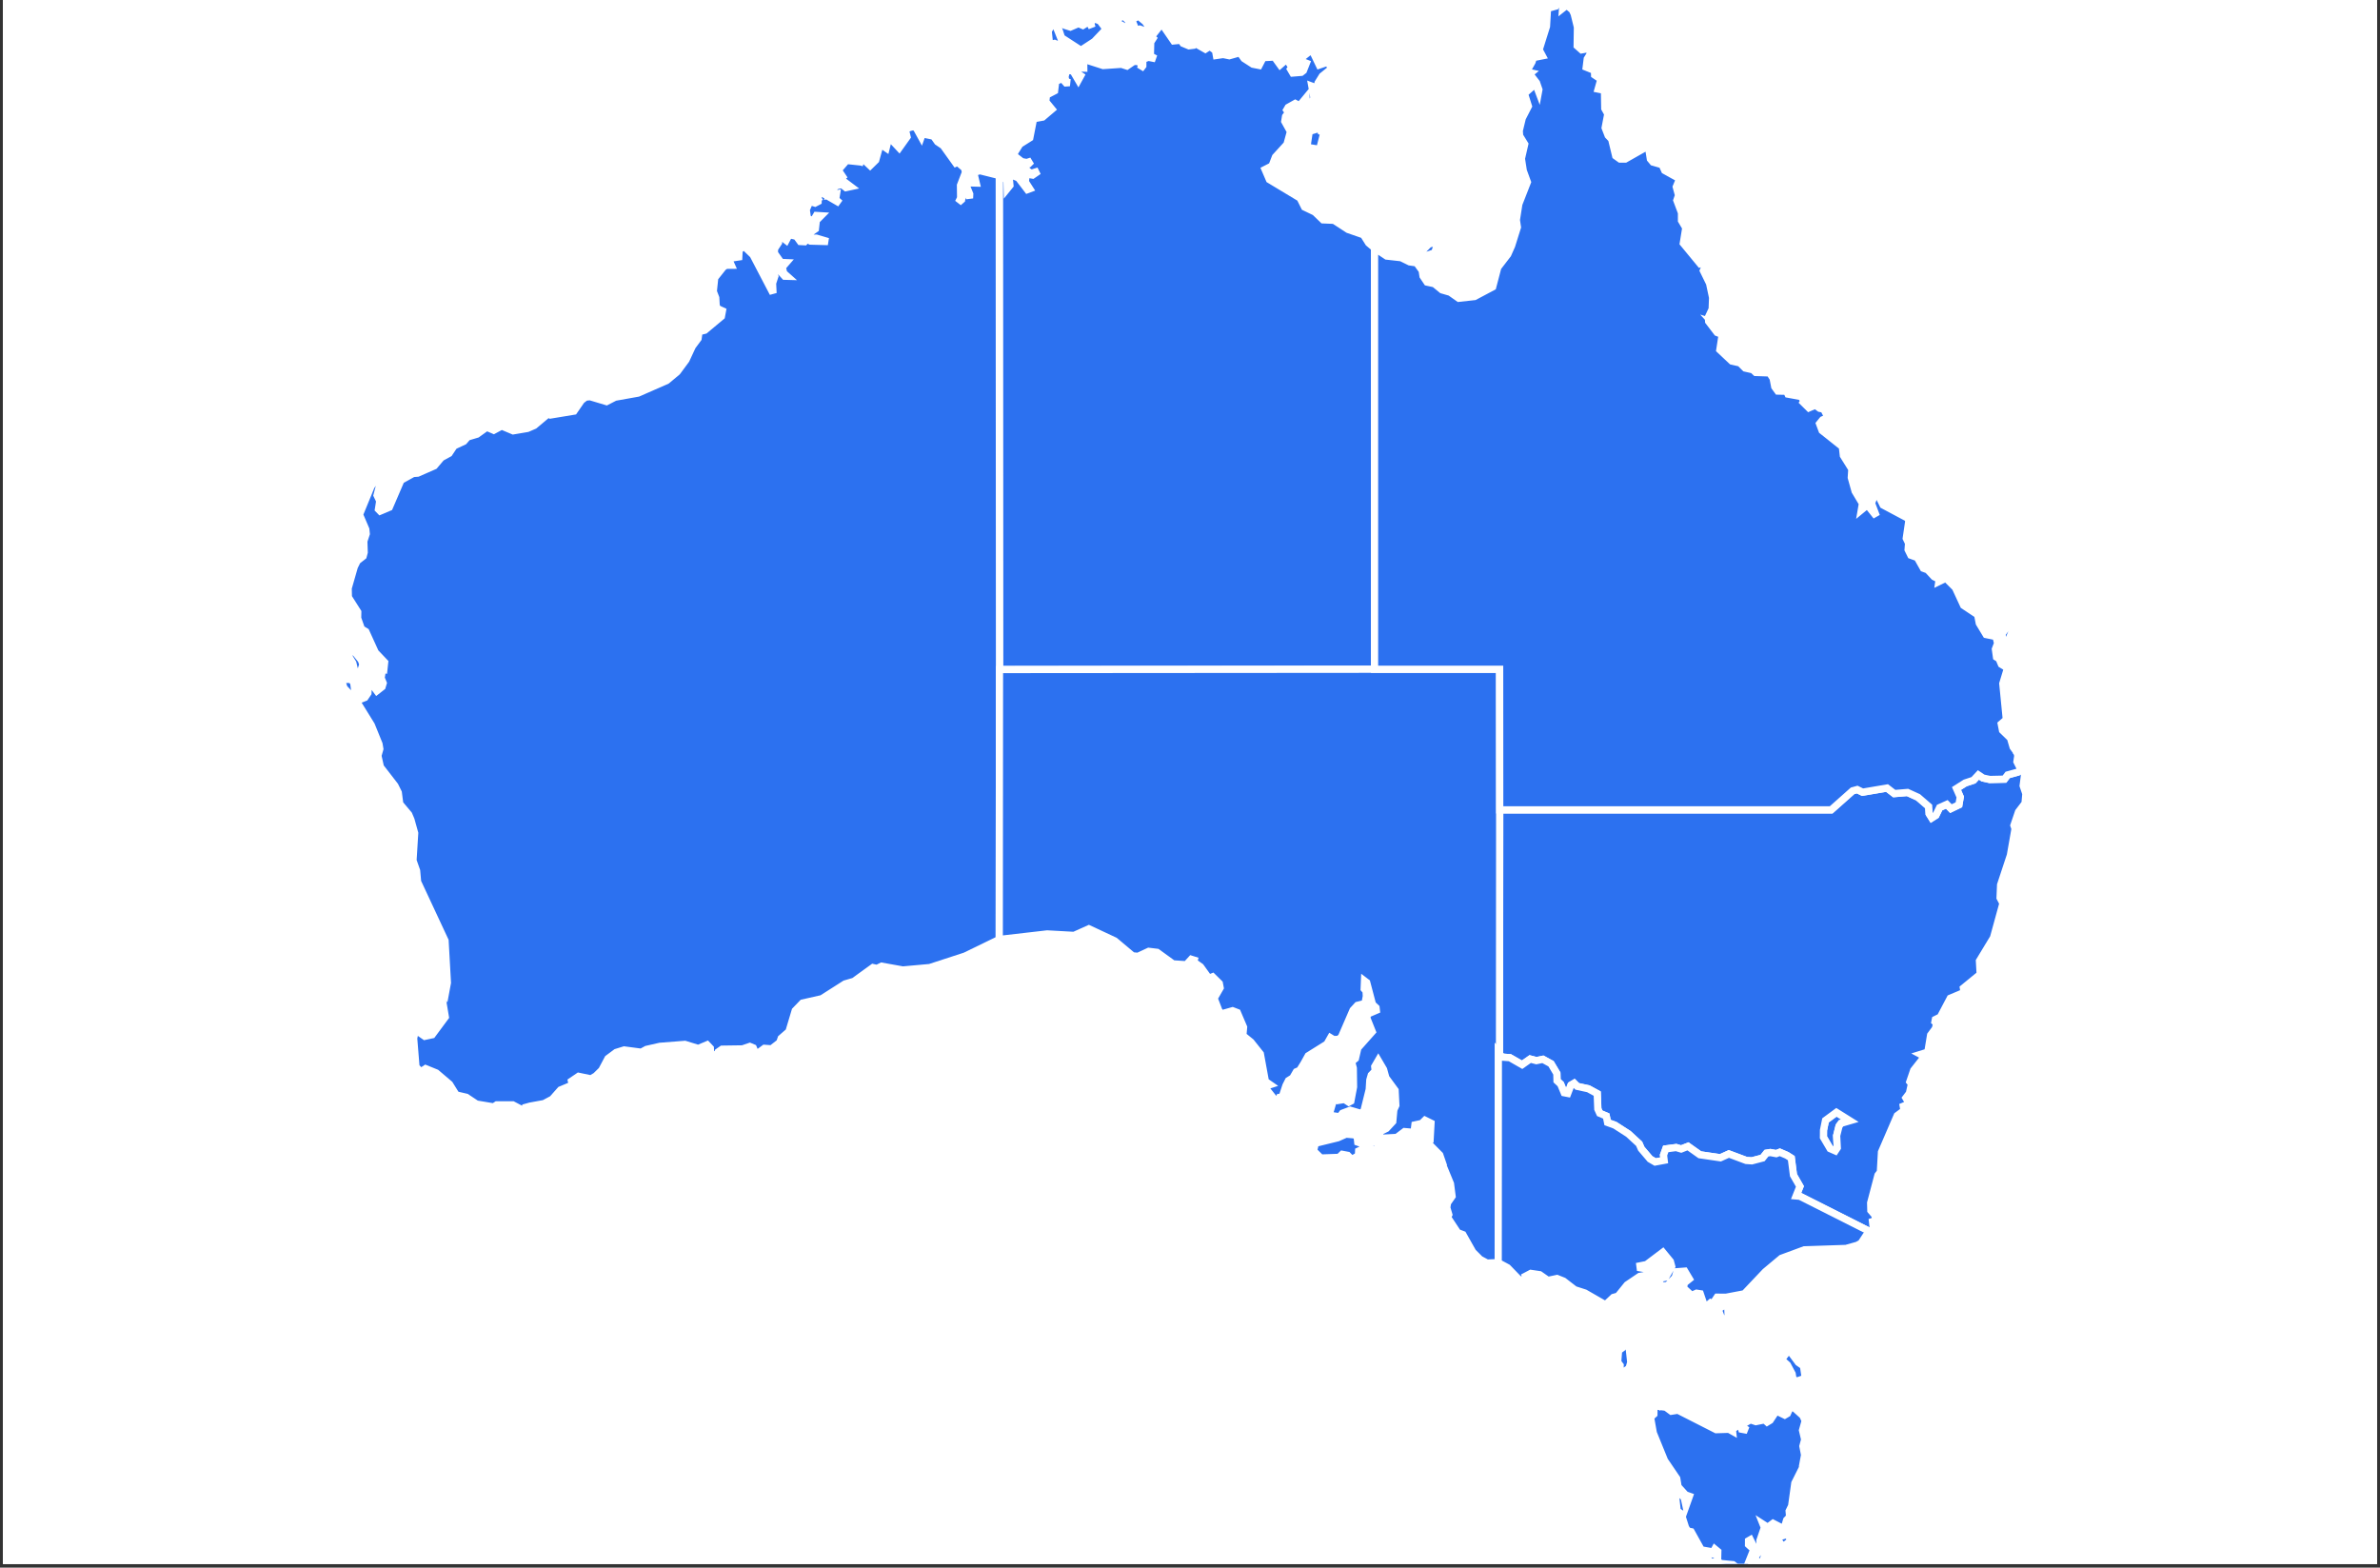
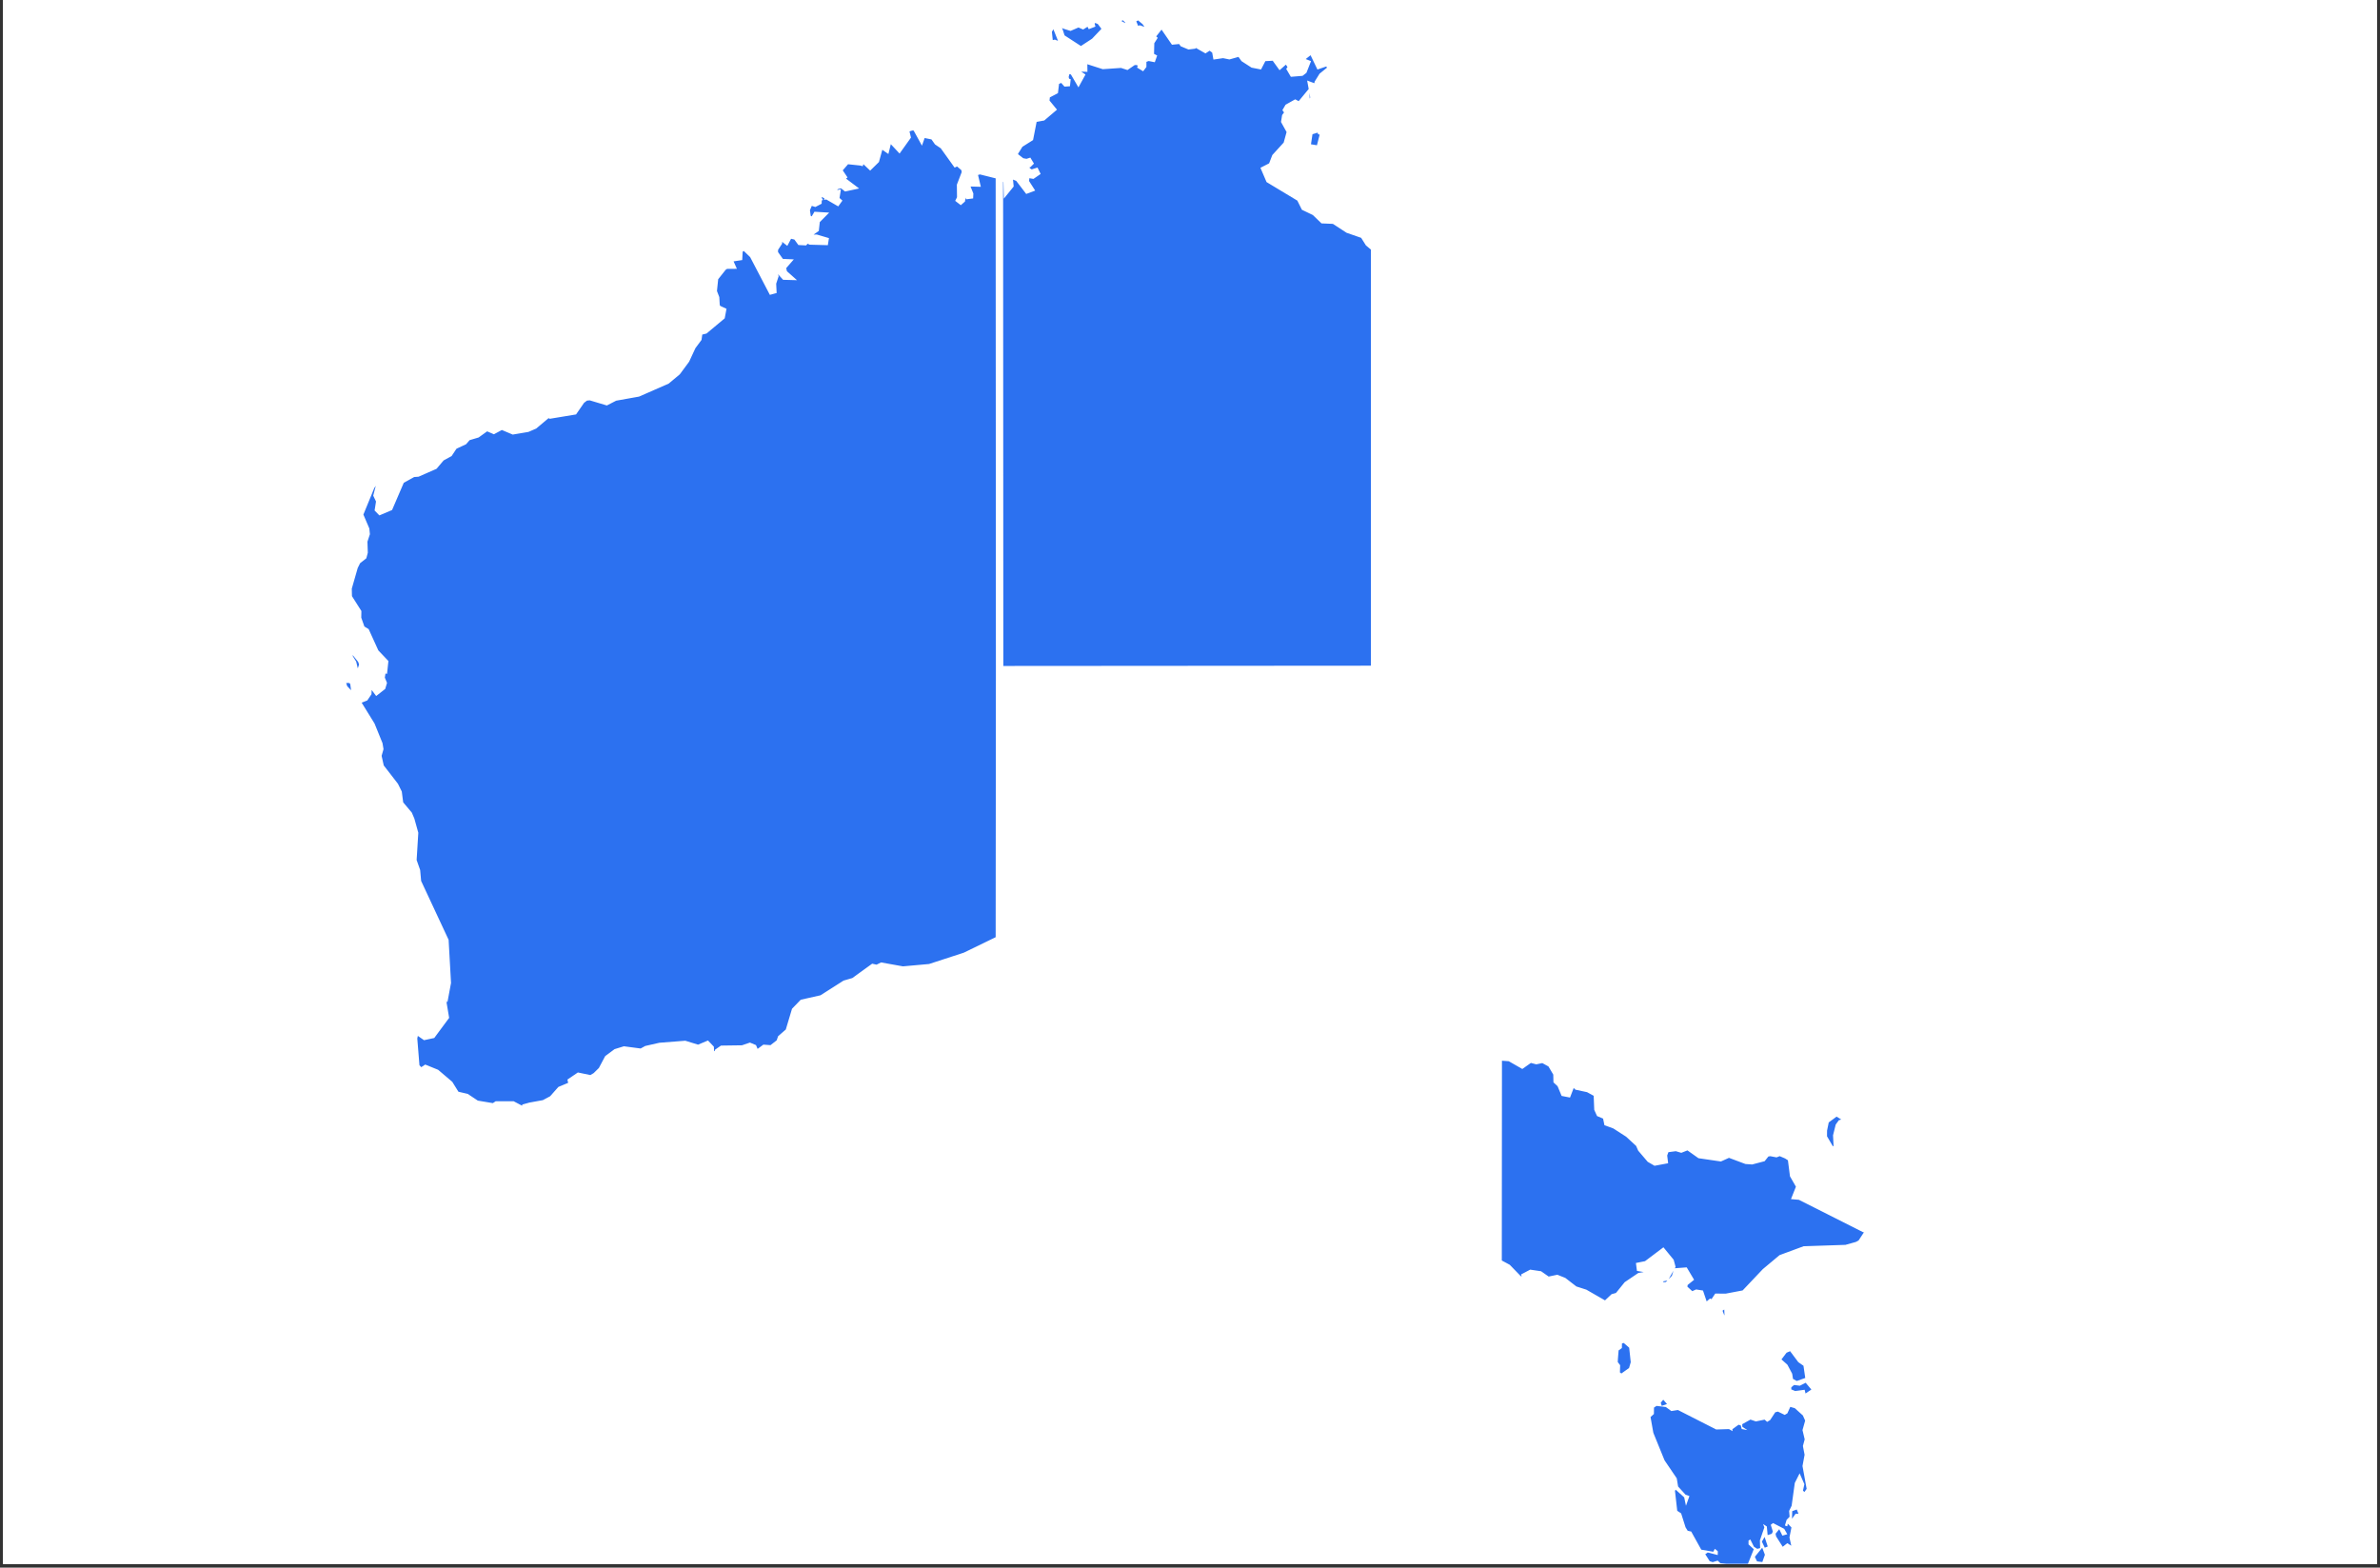
<svg xmlns="http://www.w3.org/2000/svg" width="624" zoomAndPan="magnify" viewBox="0 0 468 308.25" height="411" preserveAspectRatio="xMidYMid meet" version="1.0">
  <rect x="0" y="0" width="468" height="308.25" fill="#333333" stroke="none" />
  <defs>
    <clipPath id="id1">
      <path d="M 0.566 0 L 467.43 0 L 467.43 307.5 L 0.566 307.5 Z M 0.566 0 " clip-rule="nonzero" />
    </clipPath>
    <clipPath id="id2">
      <path d="M 63.145 16 L 205 16 L 205 227 L 63.145 227 Z M 63.145 16 " clip-rule="nonzero" />
    </clipPath>
    <clipPath id="id3">
-       <path d="M 318 264 L 443 264 L 443 307.5 L 318 307.5 Z M 318 264 " clip-rule="nonzero" />
+       <path d="M 318 264 L 443 264 L 443 307.5 L 318 307.5 Z " clip-rule="nonzero" />
    </clipPath>
    <clipPath id="id4">
      <path d="M 310 256 L 445.461 256 L 445.461 307.5 L 310 307.5 Z M 310 256 " clip-rule="nonzero" />
    </clipPath>
  </defs>
  <g clip-path="url(#id1)">
    <path fill="rgb(100%, 100%, 100%)" d="M 0.566 0 L 467.434 0 L 467.434 6292.191 L 0.566 6292.191 Z M 0.566 0 " fill-opacity="1" fill-rule="nonzero" />
    <path fill="rgb(100%, 100%, 100%)" d="M 0.566 0 L 467.434 0 L 467.434 307.5 L 0.566 307.5 Z M 0.566 0 " fill-opacity="1" fill-rule="nonzero" />
    <path fill="rgb(100%, 100%, 100%)" d="M 0.566 0 L 467.434 0 L 467.434 307.5 L 0.566 307.5 Z M 0.566 0 " fill-opacity="1" fill-rule="nonzero" />
-     <path fill="rgb(100%, 100%, 100%)" d="M 0.566 0 L 467.434 0 L 467.434 307.5 L 0.566 307.5 Z M 0.566 0 " fill-opacity="1" fill-rule="nonzero" />
  </g>
  <path stroke-linecap="butt" transform="matrix(2.832, 0, 0, 2.836, 63.143, -7.933)" fill-opacity="1" fill="rgb(17.249%, 44.31%, 94.119%)" fill-rule="nonzero" stroke-linejoin="miter" d="M 52.578 8.349 L 52.746 8.043 L 52.346 7.773 L 52.549 7.506 L 52.956 7.52 L 52.949 6.907 L 54.303 7.341 L 55.572 7.255 L 55.95 7.377 L 56.418 7.056 L 56.815 7.064 L 56.978 7.374 L 56.879 7.587 L 57.055 7.357 L 57.055 6.91 L 57.441 6.77 L 57.935 6.867 L 57.615 6.699 L 57.583 6.562 L 57.604 5.718 L 57.767 5.462 L 57.183 4.929 L 56.844 4.813 L 56.018 5.069 L 55.681 4.599 L 55.378 4.437 L 55.106 4.462 L 55.404 4.051 L 55.724 3.904 L 56.03 4.205 L 56.25 4.722 L 56.452 4.573 L 56.196 3.941 L 56.572 4.011 L 56.759 3.912 L 57.23 4.307 L 57.719 5.021 L 57.876 5.055 L 58.306 4.51 L 58.43 4.519 L 59.199 5.635 L 59.701 5.587 L 59.847 5.801 L 60.258 5.973 L 60.593 5.933 L 60.983 5.637 L 61.298 5.69 L 61.098 6.038 L 61.396 6.208 L 61.708 6.009 L 62.101 6.306 L 62.161 6.645 L 62.633 6.576 L 63.058 6.662 L 63.796 6.454 L 64.084 6.853 L 64.701 7.251 L 65.127 7.334 L 65.407 6.795 L 66.153 6.755 L 66.375 6.576 L 66.143 6.637 L 66.175 6.343 L 66.639 6.277 L 67.007 5.984 L 66.996 5.779 L 67.103 5.781 L 67.201 5.896 L 66.621 6.456 L 66.743 6.6 L 66.399 7.032 L 66.59 7.297 L 67.021 6.918 L 67.423 6.799 L 67.178 7.109 L 67.276 7.258 L 67.49 7.16 L 67.541 7.248 L 67.308 7.585 L 67.47 7.861 L 68.052 7.813 L 68.207 7.693 L 68.41 7.178 L 67.87 6.965 L 68.663 6.339 L 68.986 6.28 L 68.919 6.502 L 69.308 7.309 L 69.55 7.226 L 69.367 7.038 L 69.601 6.978 L 69.895 7.129 L 70.19 7.528 L 69.516 8.075 L 69.223 8.546 L 69.156 8.904 L 68.79 8.768 L 68.938 9.581 L 68.684 10.165 L 68.658 10.072 L 68.423 10.152 L 68.39 9.581 L 67.938 10.128 L 67.639 9.968 L 67.148 10.243 L 67.044 10.421 L 67.17 10.595 L 66.964 10.874 L 66.91 11.208 L 67.148 11.637 L 67.433 11.455 L 67.061 12.806 L 66.263 13.68 L 66.023 14.302 L 65.543 14.547 L 65.844 15.248 L 67.975 16.53 L 68.287 17.154 L 69.007 17.499 L 69.567 18.04 L 70.332 18.072 L 71.313 18.71 L 72.381 19.08 L 72.732 19.64 L 73.144 19.99 L 73.144 49.202 L 47.106 49.221 L 47.087 14.957 L 47.623 15.282 L 47.638 15.886 L 47.829 15.65 L 47.752 14.861 L 48.423 15.134 L 49.044 15.946 L 49.204 15.886 L 48.898 15.408 L 48.958 14.861 L 49.404 14.938 L 49.818 14.653 L 49.3 14.815 L 49.038 14.647 L 48.783 14.237 L 49.121 14.16 L 49.321 13.963 L 48.996 14.066 L 48.649 14.003 L 48.124 13.598 L 48.158 13.361 L 48.514 12.792 L 49.209 12.355 L 49.487 10.939 L 49.692 10.725 L 49.821 10.968 L 50.101 10.917 L 50.746 10.37 L 50.316 9.845 L 50.389 9.189 L 50.509 9.136 L 50.633 9.25 L 50.929 9.096 L 51.007 8.443 L 51.455 8.243 L 51.721 8.546 L 51.978 8.528 L 51.732 8.457 L 51.649 8.144 L 51.749 7.72 L 51.661 7.653 L 52.212 7.725 Z M 52.758 6.285 L 51.412 5.413 L 51.038 4.271 L 51.118 4.008 L 51.641 4.555 L 52.023 4.675 L 52.586 4.431 L 52.89 4.562 L 53.316 4.294 L 53.524 4.707 L 53.436 4.384 L 53.663 4.086 L 54.087 4.256 L 54.407 4.678 L 54.43 4.898 L 53.692 5.675 Z M 69.983 12.902 L 70.153 12.819 L 70.079 13.193 L 69.927 13.25 L 68.447 13.008 L 68.593 12.031 L 68.676 11.891 L 69.159 11.743 L 69.076 11.557 L 69.319 11.355 L 69.444 11.363 L 69.31 11.578 L 69.418 11.888 L 69.692 11.936 L 69.906 11.635 L 70.012 11.803 L 69.575 12.195 L 69.404 12.863 L 69.873 12.994 Z M 51.409 5.989 L 50.929 5.805 L 50.261 5.976 L 50.052 5.872 L 50.192 5.507 L 50.433 5.593 L 50.541 5.488 L 50.484 4.952 L 50.721 4.539 L 50.978 4.485 L 51.404 5.553 L 51.826 5.801 L 51.758 5.947 Z M 68.81 4.867 L 69.593 3.59 L 69.452 4.134 L 68.981 4.795 Z M 57.498 4.539 L 57.226 3.678 L 57.447 3.592 L 57.586 4.048 Z M 70.404 17.816 L 70.058 17.424 L 70.276 17.106 L 70.516 17.624 Z M 67.935 11.954 L 67.852 11.686 L 67.823 11.877 L 67.658 11.822 L 67.684 11.574 L 67.938 11.373 L 68.19 11.568 Z M 67.881 5.554 L 67.881 5.419 L 68.146 5.208 L 68.364 5.197 L 68.748 4.898 L 68.43 5.266 Z M 68.87 17.266 L 68.855 16.978 L 69.103 16.904 L 69.052 17.232 Z M 68.87 17.266 " stroke="rgb(100%, 100%, 100%)" stroke-width="0.5" stroke-opacity="1" stroke-miterlimit="4" />
  <path fill="rgb(17.249%, 44.31%, 94.119%)" d="M 75.488 131.602 L 75.637 130.211 L 73.801 128.27 L 71.938 124.176 L 71.07 123.648 L 70.328 121.547 L 70.352 120.328 L 68.508 117.418 L 68.465 115.641 L 69.68 111.406 L 70.246 110.27 L 71.41 109.355 L 71.613 108.594 L 71.543 106.391 L 72.02 104.941 L 71.93 104.078 L 70.691 101.168 L 72.965 95.625 L 73.758 94.445 L 74.844 94.066 L 74.949 94.277 L 74.141 97.371 L 74.672 98.488 L 74.414 100.125 L 74.77 100.488 L 76.559 99.73 L 78.84 94.422 L 81.234 93.09 L 82.133 93.023 L 85.402 91.586 L 86.777 89.961 L 88.309 89.129 L 89.285 87.66 L 91.211 86.762 L 91.941 85.914 L 93.801 85.363 L 95.703 83.996 L 97.086 84.594 L 98.648 83.754 L 100.906 84.707 L 103.715 84.23 L 105.066 83.641 L 107.758 81.379 L 108.219 81.598 L 112.863 80.828 L 114.328 78.703 L 115.148 78.074 L 116.039 77.992 L 119.266 78.957 L 120.934 78.098 L 125.457 77.289 L 131.113 74.809 L 133.16 73.098 L 134.898 70.746 L 136.137 68.078 L 137.27 66.551 L 137.457 65.203 L 138.598 64.926 L 141.859 62.203 L 142.059 61.121 L 141.168 60.711 L 140.832 60.184 L 140.742 58.566 L 140.262 57.309 L 140.539 54.617 L 142.215 52.508 L 142.773 52.152 L 143.816 52.145 L 143.402 51.215 L 143.75 50.746 L 145.273 50.512 L 145.344 49.137 L 146.438 48.297 L 146.648 47.547 L 147.23 47.336 L 147.789 47.895 L 147.207 48.07 L 146.938 49.016 L 148.082 50.117 L 152.012 57.641 L 151.914 55.676 L 152.367 54.301 L 151.996 53.164 L 152.148 52.516 L 152.668 52.5 L 154.309 54.309 L 154.797 54.324 L 154.109 53.711 L 153.816 52.531 L 154.594 51.637 L 153.566 51.594 L 152.27 49.762 L 152.312 48.832 L 151.391 48.848 L 150.766 48.281 L 152.531 48.539 L 153.09 47.691 L 153.074 46.926 L 151.867 46.488 L 151.957 45.5 L 153.234 45.219 L 153.891 45.734 L 153.289 46.246 L 154.586 47.262 L 155.184 46.125 L 156.625 46.465 L 157.367 47.48 L 158.211 47.523 L 158.633 47.039 L 159.383 47.402 L 162.805 47.496 L 160.523 46.82 L 158.762 46.836 L 158.559 45.922 L 159.004 44.91 L 159.336 44.832 L 159.73 45.43 L 160.34 45.008 L 160.523 43.344 L 161.445 42.414 L 160.539 42.359 L 159.871 43.496 L 158.77 42.883 L 158.535 41.219 L 159.238 39.609 L 160.258 39.934 L 160.871 39.613 L 160.93 37.785 L 161.277 37.703 L 165.184 39.965 L 164.32 39.199 L 164.496 38.109 L 162.977 38.398 L 163.188 37.492 L 163.738 37.492 L 164.062 36.93 L 162.734 37.574 L 162.266 36.922 L 162.887 36.418 L 163.543 36.508 L 164.344 35.57 L 165.055 36.945 L 165.031 35.855 L 166.344 36.887 L 167.273 36.688 L 165.211 35.133 L 165.703 34.738 L 164.828 33.438 L 166.465 31.547 L 168.535 31.766 L 168.461 29.738 L 168.777 29.016 L 169.684 29.445 L 168.973 32.453 L 169.629 30.547 L 170.617 31.055 L 170.469 31.961 L 171.102 32.559 L 172.203 31.48 L 173.098 28.234 L 172.559 26.859 L 172.039 26.527 L 173.676 26.82 L 173.609 27.457 L 173.188 27.637 L 173.465 28.559 L 174.25 29.105 L 174.629 27.57 L 176.012 26.852 L 175.625 27.797 L 176.82 29.074 L 178.367 26.902 L 178.012 25.422 L 178.934 25.051 L 179.734 24.863 L 180.242 25.27 L 181.148 26.91 L 181.359 26.312 L 183.578 26.77 L 184.363 27.879 L 185.488 28.637 L 187.941 32.055 L 188.297 31.879 L 189.688 33.074 L 189.84 33.898 L 188.863 36.438 L 188.895 38.941 L 188.465 39.805 L 189.09 39.258 L 189.379 37.398 L 190.406 38.18 L 190.648 38.98 L 190.684 38.164 L 189.867 36.145 L 190.805 34.859 L 191.191 35.969 L 191.969 35.992 L 191.469 33.906 L 192.688 33.559 L 196.492 34.512 L 196.539 131.672 L 196.492 184.699 L 189.785 187.961 L 182.832 190.227 L 177.523 190.703 L 173.359 189.957 L 172.453 190.402 L 171.66 190.227 L 167.914 192.934 L 166.172 193.441 L 161.617 196.344 L 157.812 197.199 L 156.367 198.699 L 155.137 202.805 L 153.613 204.133 L 153.324 204.965 L 151.73 206.207 L 150.32 206.102 L 148.672 207.316 L 148.121 206.016 L 147.441 205.73 L 146.023 206.215 L 141.996 206.273 L 141.242 206.797 L 141.152 207.293 L 140.062 207.41 L 139.746 207.301 L 139.68 206.078 L 139.043 205.406 L 137.301 206.137 L 134.68 205.328 L 129.77 205.715 L 127.129 206.312 L 126.113 206.871 L 122.738 206.426 L 121.168 206.91 L 119.551 208.113 L 118.336 210.402 L 117.172 211.543 L 116.215 212.113 L 113.781 211.605 L 112.371 212.566 L 112.492 213.133 L 112.203 213.457 L 110.219 214.289 L 108.617 216.098 L 106.977 216.973 L 104.977 217.336 L 105.137 217.754 L 106.27 218.004 L 105.762 218.289 L 104.062 217.52 L 103.293 217.73 L 103.105 218.418 L 100.832 217.223 L 97.691 217.215 L 97.07 217.625 L 93.688 217.059 L 91.691 215.727 L 89.699 215.266 L 88.395 213.164 L 85.781 210.941 L 83.695 210.094 L 82.723 210.734 L 81.793 209.746 L 81.34 204.125 L 81.695 202.477 L 83.531 203.75 L 84.98 203.438 L 87.57 199.938 L 86.602 194.16 L 87.426 192.723 L 86.914 193.949 L 87.621 195.129 L 87.977 193.207 L 87.516 184.949 L 82.117 173.387 L 81.922 171.203 L 81.211 169.184 L 81.543 163.801 L 80.805 161.16 L 80.371 160.141 L 78.605 158.039 L 78.32 155.824 L 77.652 154.477 L 74.801 150.793 L 74.309 148.578 L 74.688 147.246 L 74.527 146.289 L 73.016 142.566 L 70.141 137.918 L 67.641 135.254 L 67.18 133.797 L 67.699 131.875 L 68.078 134.16 L 68.336 132.707 L 69.551 134.211 L 69.816 136.254 L 70.609 137.59 L 71.762 137.129 L 72.352 136.254 L 72.398 134.695 L 69.852 132.312 L 69.375 130.348 L 68.547 129 L 69.188 127.465 L 71.055 129.773 L 71.355 130.629 L 70.926 131.949 L 71.188 133.426 L 71.883 133.168 L 72.543 131.898 L 73.199 134.621 L 74.105 135.836 L 75.133 135.027 L 75.352 134.293 L 74.941 133.297 L 75.223 131.535 Z M 67.004 132.91 L 64.93 129.637 L 64.559 128.215 L 64.945 126.953 L 65.352 127.051 L 65.223 127.699 L 67.027 131.98 Z M 159.781 39.328 L 159.344 38.309 L 160.086 37.762 L 160.793 38.949 Z M 84.738 86.027 L 84.195 85.922 L 84.203 85.461 L 85.312 84.16 L 85.484 85.082 Z M 164.836 32.598 L 164.402 32.363 L 164.457 31.719 L 165.031 30.836 L 165.41 31.258 Z M 164.836 32.598 " fill-opacity="1" fill-rule="nonzero" />
  <g clip-path="url(#id2)">
    <path stroke-linecap="butt" transform="matrix(2.832, 0, 0, 2.836, 63.143, -7.933)" fill="none" stroke-linejoin="miter" d="M 4.359 49.208 L 4.412 48.717 L 3.763 48.033 L 3.105 46.589 L 2.799 46.403 L 2.537 45.662 L 2.545 45.232 L 1.894 44.206 L 1.879 43.579 L 2.308 42.086 L 2.508 41.685 L 2.919 41.362 L 2.991 41.094 L 2.966 40.317 L 3.134 39.806 L 3.103 39.501 L 2.665 38.475 L 3.468 36.52 L 3.748 36.104 L 4.132 35.971 L 4.169 36.045 L 3.883 37.136 L 4.071 37.53 L 3.98 38.107 L 4.105 38.235 L 4.737 37.968 L 5.543 36.096 L 6.388 35.626 L 6.706 35.603 L 7.86 35.096 L 8.346 34.523 L 8.886 34.229 L 9.231 33.711 L 9.911 33.395 L 10.169 33.096 L 10.826 32.901 L 11.497 32.419 L 11.986 32.63 L 12.537 32.334 L 13.335 32.67 L 14.326 32.502 L 14.804 32.294 L 15.754 31.496 L 15.917 31.573 L 17.557 31.302 L 18.074 30.553 L 18.364 30.331 L 18.678 30.302 L 19.817 30.642 L 20.406 30.339 L 22.004 30.054 L 24.001 29.179 L 24.724 28.576 L 25.337 27.747 L 25.775 26.806 L 26.175 26.267 L 26.241 25.792 L 26.644 25.694 L 27.795 24.734 L 27.866 24.352 L 27.551 24.208 L 27.433 24.022 L 27.401 23.451 L 27.231 23.008 L 27.329 22.059 L 27.921 21.315 L 28.118 21.189 L 28.486 21.187 L 28.34 20.859 L 28.463 20.693 L 29.001 20.611 L 29.026 20.126 L 29.412 19.83 L 29.486 19.565 L 29.692 19.491 L 29.889 19.688 L 29.684 19.75 L 29.589 20.083 L 29.993 20.472 L 31.38 23.125 L 31.346 22.432 L 31.506 21.947 L 31.375 21.546 L 31.429 21.317 L 31.612 21.312 L 32.191 21.95 L 32.364 21.955 L 32.121 21.739 L 32.018 21.323 L 32.292 21.008 L 31.929 20.992 L 31.471 20.346 L 31.486 20.018 L 31.161 20.024 L 30.94 19.824 L 31.564 19.915 L 31.761 19.616 L 31.755 19.346 L 31.329 19.192 L 31.361 18.843 L 31.812 18.744 L 32.044 18.926 L 31.831 19.106 L 32.289 19.465 L 32.5 19.064 L 33.009 19.184 L 33.271 19.542 L 33.569 19.557 L 33.718 19.386 L 33.983 19.514 L 35.191 19.547 L 34.386 19.309 L 33.764 19.315 L 33.692 18.992 L 33.849 18.635 L 33.967 18.608 L 34.106 18.819 L 34.321 18.67 L 34.386 18.083 L 34.711 17.755 L 34.391 17.736 L 34.155 18.137 L 33.767 17.92 L 33.684 17.334 L 33.932 16.766 L 34.292 16.88 L 34.509 16.767 L 34.529 16.123 L 34.652 16.094 L 36.031 16.891 L 35.727 16.621 L 35.789 16.237 L 35.252 16.339 L 35.327 16.019 L 35.521 16.019 L 35.636 15.821 L 35.167 16.048 L 35.001 15.818 L 35.22 15.641 L 35.452 15.672 L 35.735 15.342 L 35.986 15.827 L 35.978 15.442 L 36.441 15.806 L 36.769 15.736 L 36.041 15.187 L 36.215 15.048 L 35.906 14.589 L 36.484 13.923 L 37.215 14 L 37.189 13.285 L 37.3 13.03 L 37.62 13.182 L 37.369 14.242 L 37.601 13.57 L 37.95 13.749 L 37.898 14.069 L 38.121 14.28 L 38.51 13.899 L 38.826 12.755 L 38.636 12.27 L 38.452 12.153 L 39.03 12.256 L 39.007 12.48 L 38.858 12.544 L 38.956 12.869 L 39.233 13.062 L 39.367 12.52 L 39.855 12.267 L 39.718 12.6 L 40.14 13.051 L 40.687 12.285 L 40.561 11.763 L 40.887 11.632 L 41.169 11.566 L 41.349 11.709 L 41.669 12.288 L 41.743 12.077 L 42.527 12.238 L 42.804 12.629 L 43.201 12.896 L 44.067 14.102 L 44.193 14.04 L 44.684 14.461 L 44.738 14.752 L 44.393 15.647 L 44.404 16.53 L 44.252 16.835 L 44.473 16.642 L 44.575 15.986 L 44.938 16.262 L 45.023 16.544 L 45.036 16.256 L 44.747 15.544 L 45.078 15.091 L 45.215 15.482 L 45.489 15.49 L 45.313 14.755 L 45.743 14.632 L 47.087 14.968 L 47.103 49.232 L 47.087 67.933 L 44.718 69.083 L 42.263 69.882 L 40.389 70.05 L 38.918 69.787 L 38.598 69.944 L 38.318 69.882 L 36.996 70.837 L 36.38 71.016 L 34.772 72.039 L 33.429 72.341 L 32.918 72.87 L 32.484 74.318 L 31.946 74.786 L 31.844 75.08 L 31.281 75.518 L 30.783 75.481 L 30.201 75.909 L 30.006 75.45 L 29.766 75.35 L 29.266 75.521 L 27.844 75.541 L 27.577 75.726 L 27.546 75.901 L 27.161 75.942 L 27.049 75.903 L 27.026 75.472 L 26.801 75.235 L 26.186 75.493 L 25.26 75.208 L 23.526 75.344 L 22.594 75.555 L 22.235 75.752 L 21.044 75.595 L 20.489 75.766 L 19.918 76.19 L 19.489 76.997 L 19.078 77.4 L 18.74 77.601 L 17.881 77.422 L 17.383 77.76 L 17.426 77.96 L 17.324 78.075 L 16.623 78.368 L 16.057 79.006 L 15.478 79.314 L 14.772 79.442 L 14.828 79.59 L 15.228 79.678 L 15.049 79.779 L 14.449 79.507 L 14.177 79.582 L 14.111 79.824 L 13.308 79.402 L 12.199 79.4 L 11.98 79.544 L 10.786 79.345 L 10.081 78.875 L 9.377 78.712 L 8.917 77.971 L 7.994 77.187 L 7.257 76.888 L 6.914 77.114 L 6.586 76.766 L 6.426 74.784 L 6.551 74.202 L 7.199 74.651 L 7.711 74.541 L 8.626 73.307 L 8.283 71.269 L 8.575 70.762 L 8.394 71.195 L 8.643 71.611 L 8.769 70.933 L 8.606 68.021 L 6.7 63.943 L 6.631 63.173 L 6.38 62.461 L 6.497 60.563 L 6.237 59.632 L 6.083 59.272 L 5.46 58.531 L 5.359 57.75 L 5.123 57.275 L 4.117 55.976 L 3.943 55.195 L 4.077 54.725 L 4.02 54.387 L 3.486 53.074 L 2.471 51.435 L 1.588 50.496 L 1.425 49.982 L 1.609 49.304 L 1.743 50.11 L 1.834 49.597 L 2.263 50.128 L 2.357 50.848 L 2.637 51.319 L 3.043 51.157 L 3.252 50.848 L 3.268 50.299 L 2.369 49.458 L 2.201 48.765 L 1.908 48.29 L 2.134 47.749 L 2.794 48.563 L 2.9 48.865 L 2.748 49.33 L 2.841 49.851 L 3.086 49.76 L 3.319 49.312 L 3.551 50.273 L 3.871 50.701 L 4.234 50.416 L 4.311 50.157 L 4.166 49.806 L 4.265 49.184 Z M 1.363 49.669 L 0.631 48.515 L 0.5 48.013 L 0.636 47.568 L 0.78 47.603 L 0.734 47.831 L 1.372 49.341 Z M 34.124 16.667 L 33.969 16.307 L 34.231 16.114 L 34.481 16.533 Z M 7.626 33.136 L 7.434 33.098 L 7.437 32.936 L 7.828 32.477 L 7.889 32.802 Z M 35.909 14.293 L 35.756 14.211 L 35.775 13.983 L 35.978 13.672 L 36.111 13.821 Z M 35.909 14.293 " stroke="rgb(100%, 100%, 100%)" stroke-width="0.5" stroke-opacity="1" stroke-miterlimit="4" />
  </g>
  <path stroke-linecap="butt" transform="matrix(2.832, 0, 0, 2.836, 63.143, -7.933)" fill-opacity="1" fill="rgb(17.249%, 44.31%, 94.119%)" fill-rule="nonzero" stroke-linejoin="miter" d="M 105.108 82.603 L 104.771 82.432 L 104.311 81.648 L 104.316 81.157 L 104.456 80.474 L 105.216 79.915 L 106.151 80.499 L 105.536 80.682 L 105.396 80.875 L 105.231 81.539 L 105.274 82.375 Z M 105.108 82.603 " stroke="rgb(100%, 100%, 100%)" stroke-width="0.5" stroke-opacity="1" stroke-miterlimit="4" />
-   <path stroke-linecap="butt" transform="matrix(2.832, 0, 0, 2.836, 63.143, -7.933)" fill-opacity="1" fill="rgb(17.249%, 44.31%, 94.119%)" fill-rule="nonzero" stroke-linejoin="miter" d="M 107.816 88.328 L 102.68 85.741 L 102.42 85.72 L 102.685 85.059 L 102.236 84.278 L 102.087 83.098 L 101.771 82.899 L 101.287 82.691 L 101.039 82.787 L 100.631 82.709 L 100.36 82.754 L 100.091 83.09 L 99.345 83.286 L 98.956 83.258 L 97.751 82.808 L 97.165 83.072 L 95.737 82.864 L 94.911 82.28 L 94.439 82.466 L 94.09 82.363 L 93.37 82.457 L 93.214 82.888 L 93.26 83.25 L 92.636 83.366 L 92.279 83.158 L 91.671 82.446 L 91.522 82.104 L 90.773 81.414 L 89.833 80.81 L 89.33 80.63 L 89.236 80.178 L 88.785 79.987 L 88.653 79.693 L 88.61 78.624 L 87.993 78.288 L 87.222 78.123 L 87.004 77.906 L 86.788 78.035 L 86.564 78.613 L 86.319 78.565 L 86.071 77.966 L 85.82 77.733 L 85.807 77.231 L 85.404 76.555 L 84.839 76.245 L 84.385 76.339 L 83.956 76.227 L 83.396 76.621 L 82.545 76.134 L 82.047 76.096 L 81.822 75.937 L 81.836 58.95 L 104.851 58.95 L 106.337 57.629 L 106.657 57.542 L 107.031 57.725 L 108.729 57.437 L 109.231 57.822 L 110.151 57.744 L 110.881 58.078 L 111.62 58.714 L 111.654 59.216 L 111.836 59.506 L 112.119 59.326 L 112.38 58.791 L 112.879 58.571 L 113.165 58.864 L 113.719 58.597 L 113.812 58.061 L 113.551 57.469 L 114.156 57.086 L 114.732 56.896 L 115.074 56.528 L 115.391 56.742 L 115.865 56.845 L 116.883 56.821 L 117.105 56.528 L 117.809 56.334 L 118.025 56.157 L 118.232 56.346 L 118.272 56.562 L 118.18 57.275 L 118.368 57.83 L 118.312 58.491 L 117.857 59.088 L 117.537 60.027 L 117.617 60.258 L 117.294 62.096 L 116.614 64.151 L 116.577 65.046 L 116.777 65.427 L 116.121 67.813 L 115.145 69.423 L 115.196 70.352 L 114.031 71.304 L 114.081 71.605 L 113.119 72.01 L 112.431 73.312 L 112.085 73.483 L 112.054 73.64 L 112.177 73.749 L 112.085 74.12 L 111.754 74.563 L 111.559 75.744 L 111.057 75.899 L 111.334 76.048 L 110.58 77.006 L 110.308 77.798 L 110.425 77.941 L 110.281 78.598 L 110.036 78.92 L 110.34 79.427 L 110.294 79.661 L 110.217 79.728 L 110.121 79.624 L 110.116 79.389 L 109.856 79.496 L 109.908 79.795 L 109.436 80.146 L 108.343 82.677 L 108.265 84.061 L 108.097 84.28 L 107.591 86.199 L 107.605 86.726 L 107.892 87.059 L 107.929 87.31 L 107.927 87.43 L 107.72 87.493 Z M 105.231 81.539 L 105.396 80.878 L 105.536 80.682 L 106.151 80.502 L 105.217 79.918 L 104.457 80.477 L 104.319 81.16 L 104.314 81.653 L 104.776 82.437 L 105.136 82.594 L 105.276 82.381 Z M 105.231 81.539 " stroke="rgb(100%, 100%, 100%)" stroke-width="0.5" stroke-opacity="1" stroke-miterlimit="4" />
-   <path stroke-linecap="butt" transform="matrix(2.832, 0, 0, 2.836, 63.143, -7.933)" fill-opacity="1" fill="rgb(17.249%, 44.31%, 94.119%)" fill-rule="nonzero" stroke-linejoin="miter" d="M 68.236 76.541 L 67.948 77.006 L 67.713 77.109 L 67.466 77.533 L 67.167 77.72 L 66.988 78.075 L 66.783 78.696 L 66.983 78.712 L 67.37 78.44 L 67.41 78.624 L 67.364 79.314 L 67.226 79.374 L 66.735 78.853 L 66.553 78.88 L 66.426 79.181 L 66.321 79.178 L 65.404 78.026 L 65.084 77.818 L 64.786 77.923 L 65.063 77.368 L 65.076 77.587 L 65.455 77.992 L 65.607 78.097 L 65.895 78.003 L 65.567 77.776 L 65.218 75.872 L 64.559 75.045 L 64.001 74.592 L 64.052 74.019 L 63.618 73.002 L 63.287 72.874 L 62.521 73.09 L 62.346 72.893 L 61.783 71.435 L 62.015 71.451 L 62.17 71.731 L 62.426 71.286 L 62.367 70.981 L 61.898 70.52 L 61.141 70.822 L 61.228 70.352 L 61.423 70.331 L 61.063 69.83 L 60.588 69.494 L 60.621 69.368 L 60.423 69.306 L 60.073 69.688 L 59.15 69.625 L 58.047 68.827 L 57.466 68.757 L 56.721 69.104 L 56.341 69.067 L 55.106 68.032 L 53.309 67.192 L 52.281 67.653 L 50.415 67.55 L 47.087 67.933 L 47.103 49.219 L 73.141 49.199 L 81.825 49.199 L 81.833 58.947 L 81.821 75.934 L 81.745 75.835 L 81.735 90.342 L 80.953 90.371 L 80.465 90.109 L 79.962 89.602 L 79.282 88.398 L 78.913 88.259 L 78.213 87.197 L 78.302 87.011 L 78.159 86.529 L 78.213 86.195 L 78.53 85.739 L 78.418 84.874 L 77.91 83.64 L 77.11 82.574 L 76.273 81.753 L 77.204 82.488 L 77.945 83.662 L 77.673 82.874 L 76.322 81.514 L 76.316 81.2 L 76.495 81.129 L 76.713 81.317 L 76.733 81.824 L 77.004 81.794 L 77.065 80.671 L 76.65 80.466 L 76.425 80.688 L 75.948 80.792 L 75.919 81.029 L 76.141 81.152 L 76.01 81.32 L 75.228 81.254 L 74.693 81.659 L 73.647 81.714 L 73.41 81.536 L 73.584 81.229 L 73.967 81.038 L 74.41 80.56 L 74.484 79.747 L 74.625 79.437 L 74.573 78.397 L 73.933 77.525 L 73.773 76.949 L 73.404 76.322 L 73.156 76.749 L 73.19 77.054 L 72.916 77.336 L 72.815 77.685 L 72.775 78.336 L 72.407 79.819 L 72.193 79.992 L 71.461 79.776 L 70.916 79.981 L 70.724 80.229 L 70.321 80.168 L 69.93 80.426 L 69.753 80.243 L 70.058 79.875 L 70.31 79.011 L 70.553 79.106 L 71.058 79.026 L 71.356 79.219 L 71.501 79.141 L 71.687 78.157 L 71.67 76.855 L 71.55 76.416 L 71.818 76.189 L 71.988 75.453 L 72.988 74.328 L 72.599 73.358 L 72.687 73.096 L 73.27 72.845 L 73.25 72.669 L 73.001 72.432 L 72.601 70.917 L 72.447 70.8 L 72.424 71.358 L 72.556 71.512 L 72.575 71.877 L 72.479 72.373 L 71.959 72.501 L 71.65 72.837 L 70.844 74.695 L 70.647 74.861 L 70.295 74.874 L 70.09 74.749 L 69.841 75.187 L 68.538 76 Z M 72.884 81.922 L 73.324 82.043 L 73.468 82.421 L 73.258 82.611 L 72.913 82.443 L 72.45 82.408 L 72.041 82.6 L 72.026 82.919 L 71.564 83.189 L 71.281 82.901 L 70.901 82.83 L 70.681 83.042 L 69.415 83.087 L 68.91 82.592 L 69.033 82.067 L 70.593 81.685 L 71.164 81.432 L 71.77 81.483 L 71.941 81.645 L 71.978 81.987 L 72.538 82.187 L 72.708 82.2 Z M 72.884 81.922 " stroke="rgb(100%, 100%, 100%)" stroke-width="0.5" stroke-opacity="1" stroke-miterlimit="4" />
  <path stroke-linecap="butt" transform="matrix(2.832, 0, 0, 2.836, 63.143, -7.933)" fill-opacity="1" fill="rgb(17.249%, 44.31%, 94.119%)" fill-rule="nonzero" stroke-linejoin="miter" d="M 106.66 89.139 L 105.88 89.357 L 102.985 89.453 L 101.394 90.04 L 100.274 90.975 L 98.828 92.499 L 97.548 92.741 L 96.934 92.736 L 96.833 92.887 L 97.156 93.477 L 97.489 93.243 L 97.551 93.018 L 97.654 93.067 L 97.697 94.069 L 97.439 94.334 L 97.222 94.149 L 97.011 93.597 L 96.708 93.215 L 96.484 93.12 L 96.302 93.28 L 96.017 93.255 L 95.762 92.499 L 95.505 92.459 L 95.156 92.613 L 94.602 92.104 L 94.649 91.759 L 95.007 91.471 L 94.684 90.93 L 94.137 90.971 L 94.014 91.382 L 93.487 91.926 L 93.113 91.958 L 92.708 91.485 L 93.356 91.349 L 93.78 90.602 L 93.687 90.259 L 93.162 89.621 L 92.031 90.473 L 91.571 90.565 L 91.588 90.699 L 91.988 90.767 L 92.348 90.595 L 92.548 90.65 L 92.562 90.92 L 92.411 91.149 L 91.556 91.294 L 90.684 91.883 L 90.05 92.664 L 89.73 92.752 L 89.182 93.266 L 87.751 92.445 L 87.042 92.218 L 86.265 91.619 L 85.814 91.44 L 85.18 91.573 L 84.614 91.177 L 83.996 91.086 L 83.617 91.285 L 83.705 91.573 L 83.476 91.637 L 83.137 91.471 L 82.382 90.693 L 81.731 90.342 L 81.742 75.835 L 81.817 75.934 L 82.042 76.094 L 82.54 76.131 L 83.391 76.618 L 83.951 76.224 L 84.38 76.336 L 84.833 76.242 L 85.399 76.552 L 85.802 77.229 L 85.814 77.73 L 86.065 77.963 L 86.313 78.562 L 86.559 78.61 L 86.782 78.032 L 86.999 77.904 L 87.217 78.12 L 87.988 78.285 L 88.604 78.621 L 88.647 79.69 L 88.78 79.984 L 89.231 80.175 L 89.324 80.627 L 89.828 80.808 L 90.767 81.411 L 91.516 82.101 L 91.665 82.443 L 92.273 83.155 L 92.631 83.363 L 93.254 83.247 L 93.21 82.885 L 93.364 82.454 L 94.084 82.36 L 94.433 82.463 L 94.905 82.277 L 95.731 82.862 L 97.159 83.07 L 97.745 82.805 L 98.951 83.256 L 99.34 83.283 L 100.087 83.087 L 100.356 82.751 L 100.625 82.707 L 101.034 82.784 L 101.28 82.688 L 101.767 82.896 L 102.08 83.096 L 102.231 84.275 L 102.679 85.056 L 102.416 85.717 L 102.676 85.739 L 107.809 88.325 L 107.252 88.499 L 106.927 88.994 Z M 94.436 91.685 L 94.228 91.605 L 94.262 91.2 L 94.727 91.296 L 94.844 91.434 Z M 94.431 92.197 L 94.191 92.015 L 93.753 92.015 L 93.956 91.818 L 94.225 91.765 Z M 94.431 92.197 " stroke="rgb(100%, 100%, 100%)" stroke-width="0.5" stroke-opacity="1" stroke-miterlimit="4" />
-   <path stroke-linecap="butt" transform="matrix(2.832, 0, 0, 2.836, 63.143, -7.933)" fill-opacity="1" fill="rgb(17.249%, 44.31%, 94.119%)" fill-rule="nonzero" stroke-linejoin="miter" d="M 107.816 38.37 L 107.991 38.589 L 107.65 37.686 L 107.876 37.093 L 108.105 37.102 L 108.458 37.814 L 109.594 38.419 L 109.423 37.786 L 109.503 37.624 L 109.714 37.661 L 109.919 37.968 L 109.856 38.317 L 110.247 38.875 L 110.063 40.12 L 110.225 40.456 L 110.191 40.904 L 110.383 41.294 L 110.834 41.456 L 111.252 42.197 L 111.554 42.306 L 111.996 42.781 L 112.351 42.963 L 112.327 43.123 L 112.548 43.015 L 112.623 42.779 L 112.751 42.816 L 113.474 43.539 L 114.047 44.773 L 115.02 45.419 L 115.134 46.008 L 115.61 46.794 L 116.294 46.933 L 116.407 47.403 L 116.252 47.805 L 116.329 48.358 L 116.512 48.475 L 116.668 48.854 L 117.094 49.117 L 116.767 50.193 L 117.012 52.687 L 116.659 52.992 L 116.745 53.434 L 117.3 53.973 L 117.481 54.595 L 117.728 54.938 L 117.812 55.171 L 117.748 55.605 L 118.025 56.155 L 117.81 56.331 L 117.105 56.525 L 116.883 56.819 L 115.865 56.842 L 115.391 56.739 L 115.074 56.525 L 114.732 56.893 L 114.156 57.083 L 113.551 57.466 L 113.812 58.058 L 113.719 58.594 L 113.165 58.862 L 112.879 58.568 L 112.38 58.79 L 112.119 59.323 L 111.836 59.504 L 111.654 59.213 L 111.62 58.711 L 110.882 58.075 L 110.151 57.742 L 109.231 57.819 L 108.729 57.434 L 107.031 57.722 L 106.658 57.539 L 106.338 57.627 L 104.851 58.947 L 81.836 58.947 L 81.831 49.202 L 73.145 49.202 L 73.145 19.99 L 73.985 20.552 L 74.996 20.665 L 75.585 20.955 L 76.07 21.024 L 76.45 21.549 L 76.51 21.939 L 76.793 22.36 L 77.305 22.469 L 77.825 22.896 L 78.399 23.061 L 78.991 23.478 L 80.084 23.358 L 81.348 22.688 L 81.705 21.331 L 82.393 20.437 L 82.661 19.835 L 83.065 18.55 L 82.991 18.046 L 83.164 16.941 L 83.759 15.422 L 83.473 14.638 L 83.342 13.797 L 83.573 12.794 L 83.218 12.216 L 83.193 11.859 L 83.404 10.984 L 83.828 10.161 L 83.553 9.286 L 83.999 8.893 L 84.14 8.502 L 84.313 8.554 L 84.533 9.138 L 84.556 9.013 L 84.393 8.539 L 83.913 7.918 L 83.999 7.848 L 83.751 7.793 L 83.818 8.087 L 83.65 8.141 L 83.553 8.029 L 84.079 7.093 L 84.293 6.432 L 84.418 6.376 L 84.49 6.728 L 84.799 6.667 L 84.575 6.246 L 85.084 4.624 L 85.156 3.382 L 85.722 3.225 L 86.015 2.68 L 86.502 2.8 L 86.222 3.114 L 86.202 3.384 L 86.49 3.157 L 86.882 3.49 L 87.007 3.766 L 87.231 4.678 L 87.213 5.976 L 87.527 6.254 L 87.916 6.184 L 88.193 6.432 L 87.913 6.882 L 87.842 7.454 L 88.415 7.685 L 88.425 7.995 L 88.862 8.288 L 88.668 8.973 L 89.108 9.061 L 89.13 10.318 L 89.34 10.696 L 89.156 11.657 L 89.362 12.19 L 89.607 12.447 L 89.887 13.606 L 90.191 13.824 L 90.551 13.826 L 91.775 13.133 L 91.895 12.863 L 92.01 12.891 L 92.191 13.162 L 92.295 13.821 L 92.476 14.037 L 93.113 14.219 L 93.294 14.621 L 94.327 15.191 L 94.093 15.755 L 94.253 16.342 L 94.134 16.685 L 94.457 17.547 L 94.457 18.088 L 94.756 18.59 L 94.582 19.662 L 95.753 21.081 L 96.116 20.955 L 96.185 21.041 L 95.974 21.56 L 96.407 22.443 L 96.617 23.429 L 96.588 24.227 L 96.322 24.792 L 96.342 25.082 L 96.93 25.851 L 97.282 25.985 L 97.119 27.051 L 97.951 27.832 L 98.525 27.963 L 98.879 28.317 L 99.417 28.437 L 99.613 28.621 L 100.46 28.65 L 100.371 28.333 L 100.818 29.026 L 100.931 29.613 L 101.148 29.912 L 101.439 29.918 L 101.416 29.562 L 101.591 29.565 L 101.851 30.126 L 102.743 30.288 L 102.971 30.565 L 102.903 30.682 L 103.305 31.08 L 103.458 31.013 L 103.418 30.642 L 104.056 31.109 L 104.331 31.16 L 104.811 32.089 L 104.396 31.848 L 104.256 31.907 L 104.042 32.171 L 104.22 32.651 L 105.627 33.768 L 105.697 34.381 L 106.285 35.32 L 106.247 35.909 L 106.511 36.854 L 107.02 37.704 L 106.943 38.154 L 107.365 37.808 Z M 116.802 48.552 L 116.559 48.366 L 116.402 47.792 L 116.754 47.09 L 116.711 46.747 L 117.263 45.992 L 117.254 45.742 L 117.025 45.426 L 117.38 45.058 L 117.403 45.709 L 117.639 46.059 L 116.932 47.723 Z M 76.465 20.608 L 76.513 20.126 L 76.924 19.713 L 77.582 19.565 L 78.141 19.656 L 78.156 19.832 L 78.03 19.89 L 77.716 19.83 L 77.45 19.936 L 77.313 20.326 Z M 111.434 42.179 L 110.967 41.608 L 110.828 41.141 L 110.956 41.112 L 111.418 41.462 L 111.639 42.064 Z M 97.14 25.84 L 96.94 25.763 L 96.885 25.485 L 96.551 25.114 L 97.082 25.278 L 97.322 25.624 Z M 117.743 54.792 L 117.82 53.767 L 118.132 53.773 L 117.881 54.776 Z M 117.796 53.598 L 117.603 53.059 L 117.603 52.621 L 117.852 52.485 Z M 85.253 2.855 L 85.071 2.709 L 85.058 2.525 L 85.351 2.387 L 85.473 2.709 Z M 85.533 1.379 L 85.271 1.2 L 85.382 1.029 L 85.542 1 L 85.705 1.162 Z M 77.276 21.765 L 77.193 21.592 L 77.49 21.315 L 77.639 21.421 L 77.687 21.643 L 77.345 21.634 Z M 77.276 21.765 " stroke="rgb(100%, 100%, 100%)" stroke-width="0.5" stroke-opacity="1" stroke-miterlimit="4" />
  <g clip-path="url(#id3)">
    <path fill="rgb(17.249%, 44.31%, 94.119%)" d="M 343.379 308.328 L 342.699 308.668 L 342.547 308.328 L 341.488 308.16 L 340.781 307.625 L 338.297 307.379 L 337.766 306.867 L 336.777 307.172 L 336.188 306.973 L 335.32 305.605 L 335.805 305.266 L 337.773 305.77 L 337.789 305.027 L 337.207 304.543 L 336.891 305.121 L 334.535 304.711 L 332.555 301.148 L 331.867 301 L 331.445 300.32 L 330.578 297.578 L 329.809 297.066 L 329.363 293.129 L 329.512 292.93 L 331.176 294.426 L 331.527 296.078 L 332.207 294.172 L 331.438 293.898 L 329.98 292.293 L 329.715 290.684 L 327.316 287.152 L 325.109 281.73 L 324.559 278.637 L 325.223 278.035 L 325.238 276.777 L 325.738 276.445 L 327.57 276.664 L 328.645 277.457 L 329.941 277.25 L 337.473 281.082 L 339.98 281.004 L 340.691 281.406 L 340.652 281.027 L 341.875 280.145 L 342.305 280.281 L 342.488 280.996 L 343.605 281.203 L 342.621 280.566 L 342.586 280.043 L 344.207 279.137 L 345.273 279.496 L 346.988 279.145 L 347.488 279.59 L 348.074 279.234 L 349.086 277.695 L 349.609 277.566 L 350.945 278.215 L 351.465 277.91 L 352.039 276.637 L 352.926 276.891 L 354.512 278.32 L 354.965 279.34 L 354.441 281.203 L 354.871 283.023 L 354.52 284.328 L 354.852 286.055 L 354.441 288.266 L 355.258 292.758 L 354.828 293.367 L 354.531 293.121 L 354.812 291.848 L 353.875 289.703 L 352.926 291.59 L 352.305 296.078 L 351.812 297.09 L 351.906 298.238 L 351.316 298.852 L 350.984 299.969 L 351.453 300.121 L 351.543 299.605 L 352.266 300.348 L 351.875 302.309 L 352.234 303.934 L 351.453 303.434 L 350.555 304.145 L 349.254 302.109 L 349.148 301.574 L 349.867 300.688 L 350.484 301.953 L 351.453 301.68 L 350.848 300.621 L 348.652 299.484 L 348.199 299.824 L 348.609 301.148 L 348.395 301.59 L 347.586 301.852 L 347.426 300.152 L 346.684 299.676 L 346.941 300.324 L 346.066 302.887 L 346.113 304.406 L 345.547 304.551 L 344.887 304.129 L 344.18 302.715 L 343.832 302.918 L 343.824 303.676 L 344.859 304.621 Z M 353.316 271.547 L 352.574 271.137 L 352.41 270.109 L 351.473 268.348 L 350.305 267.305 L 351.301 265.988 L 352.004 265.688 L 353.625 267.855 L 354.633 268.551 L 354.984 270.949 Z M 318.828 270.07 L 318.539 269.859 L 318.586 268.445 L 318.117 267.832 L 318.141 267.25 L 318.281 265.535 L 318.926 265.059 L 318.941 264.164 L 319.289 264.066 L 320.359 265.004 L 320.668 267.848 L 320.336 268.988 Z M 355.039 274.004 L 354.863 273.27 L 352.961 273.512 L 352.23 273.195 L 352.246 272.777 L 352.789 272.332 L 353.914 272.477 L 355.062 271.895 L 356.18 273.223 Z M 346.543 307.148 L 345.5 307.016 L 345.07 306.117 L 346.52 304.324 L 347.047 305.711 Z M 441.457 448.602 L 441.094 448.566 L 441.086 447.398 L 441.555 445.297 L 442.121 444.688 Z M 347.023 304.324 L 346.457 303.137 L 346.988 302.215 L 347.609 304.09 Z M 352.379 298.625 L 352.418 297.145 L 353.316 296.816 L 353.648 297.656 L 353.074 297.664 Z M 326.758 276.438 L 326.566 275.812 L 327.059 275.227 L 327.797 276.074 Z M 326.758 276.438 " fill-opacity="1" fill-rule="nonzero" />
  </g>
  <g clip-path="url(#id4)">
-     <path stroke-linecap="butt" transform="matrix(2.832, 0, 0, 2.836, 63.143, -7.933)" fill="none" stroke-linejoin="miter" d="M 98.953 111.531 L 98.713 111.651 L 98.66 111.531 L 98.286 111.472 L 98.036 111.283 L 97.159 111.197 L 96.971 111.016 L 96.622 111.124 L 96.414 111.053 L 96.108 110.571 L 96.279 110.451 L 96.974 110.629 L 96.98 110.367 L 96.774 110.197 L 96.662 110.4 L 95.831 110.256 L 95.131 108.999 L 94.889 108.947 L 94.74 108.707 L 94.433 107.74 L 94.162 107.56 L 94.004 106.171 L 94.057 106.101 L 94.644 106.629 L 94.769 107.211 L 95.009 106.539 L 94.737 106.443 L 94.222 105.877 L 94.129 105.309 L 93.282 104.064 L 92.502 102.152 L 92.308 101.061 L 92.542 100.848 L 92.548 100.405 L 92.724 100.288 L 93.371 100.365 L 93.751 100.645 L 94.209 100.572 L 96.868 101.923 L 97.753 101.895 L 98.005 102.037 L 97.991 101.904 L 98.422 101.592 L 98.574 101.641 L 98.639 101.893 L 99.033 101.966 L 98.686 101.741 L 98.673 101.556 L 99.246 101.237 L 99.622 101.364 L 100.228 101.24 L 100.405 101.397 L 100.611 101.271 L 100.969 100.729 L 101.154 100.683 L 101.625 100.912 L 101.809 100.804 L 102.011 100.355 L 102.325 100.445 L 102.885 100.949 L 103.045 101.309 L 102.86 101.966 L 103.011 102.608 L 102.887 103.068 L 103.005 103.677 L 102.86 104.456 L 103.148 106.04 L 102.996 106.255 L 102.891 106.169 L 102.991 105.719 L 102.66 104.963 L 102.325 105.629 L 102.105 107.211 L 101.931 107.568 L 101.965 107.973 L 101.756 108.189 L 101.639 108.583 L 101.805 108.637 L 101.836 108.455 L 102.091 108.717 L 101.954 109.409 L 102.08 109.982 L 101.805 109.805 L 101.487 110.056 L 101.028 109.338 L 100.991 109.15 L 101.245 108.837 L 101.462 109.283 L 101.805 109.187 L 101.591 108.813 L 100.816 108.413 L 100.656 108.532 L 100.8 108.999 L 100.725 109.155 L 100.439 109.247 L 100.382 108.648 L 100.12 108.48 L 100.211 108.709 L 99.902 109.612 L 99.919 110.148 L 99.719 110.199 L 99.486 110.051 L 99.236 109.552 L 99.113 109.623 L 99.111 109.891 L 99.476 110.224 Z M 102.462 98.56 L 102.2 98.416 L 102.142 98.053 L 101.811 97.432 L 101.399 97.064 L 101.751 96.6 L 101.999 96.494 L 102.571 97.258 L 102.927 97.504 L 103.051 98.35 Z M 90.284 98.04 L 90.182 97.965 L 90.199 97.466 L 90.033 97.25 L 90.042 97.045 L 90.091 96.44 L 90.319 96.272 L 90.324 95.957 L 90.447 95.922 L 90.825 96.253 L 90.934 97.256 L 90.817 97.658 Z M 103.071 99.427 L 103.009 99.168 L 102.337 99.253 L 102.079 99.142 L 102.085 98.994 L 102.276 98.837 L 102.674 98.888 L 103.079 98.683 L 103.474 99.151 Z M 100.071 111.115 L 99.702 111.069 L 99.551 110.752 L 100.062 110.119 L 100.249 110.608 Z M 133.586 161 L 133.457 160.987 L 133.455 160.575 L 133.62 159.834 L 133.82 159.619 Z M 100.24 110.119 L 100.04 109.701 L 100.228 109.376 L 100.447 110.037 Z M 102.131 108.11 L 102.145 107.587 L 102.462 107.472 L 102.58 107.768 L 102.377 107.771 Z M 93.084 100.285 L 93.017 100.065 L 93.191 99.858 L 93.451 100.157 Z M 93.084 100.285 " stroke="rgb(100%, 100%, 100%)" stroke-width="0.5" stroke-opacity="1" stroke-miterlimit="4" />
-   </g>
+     </g>
</svg>